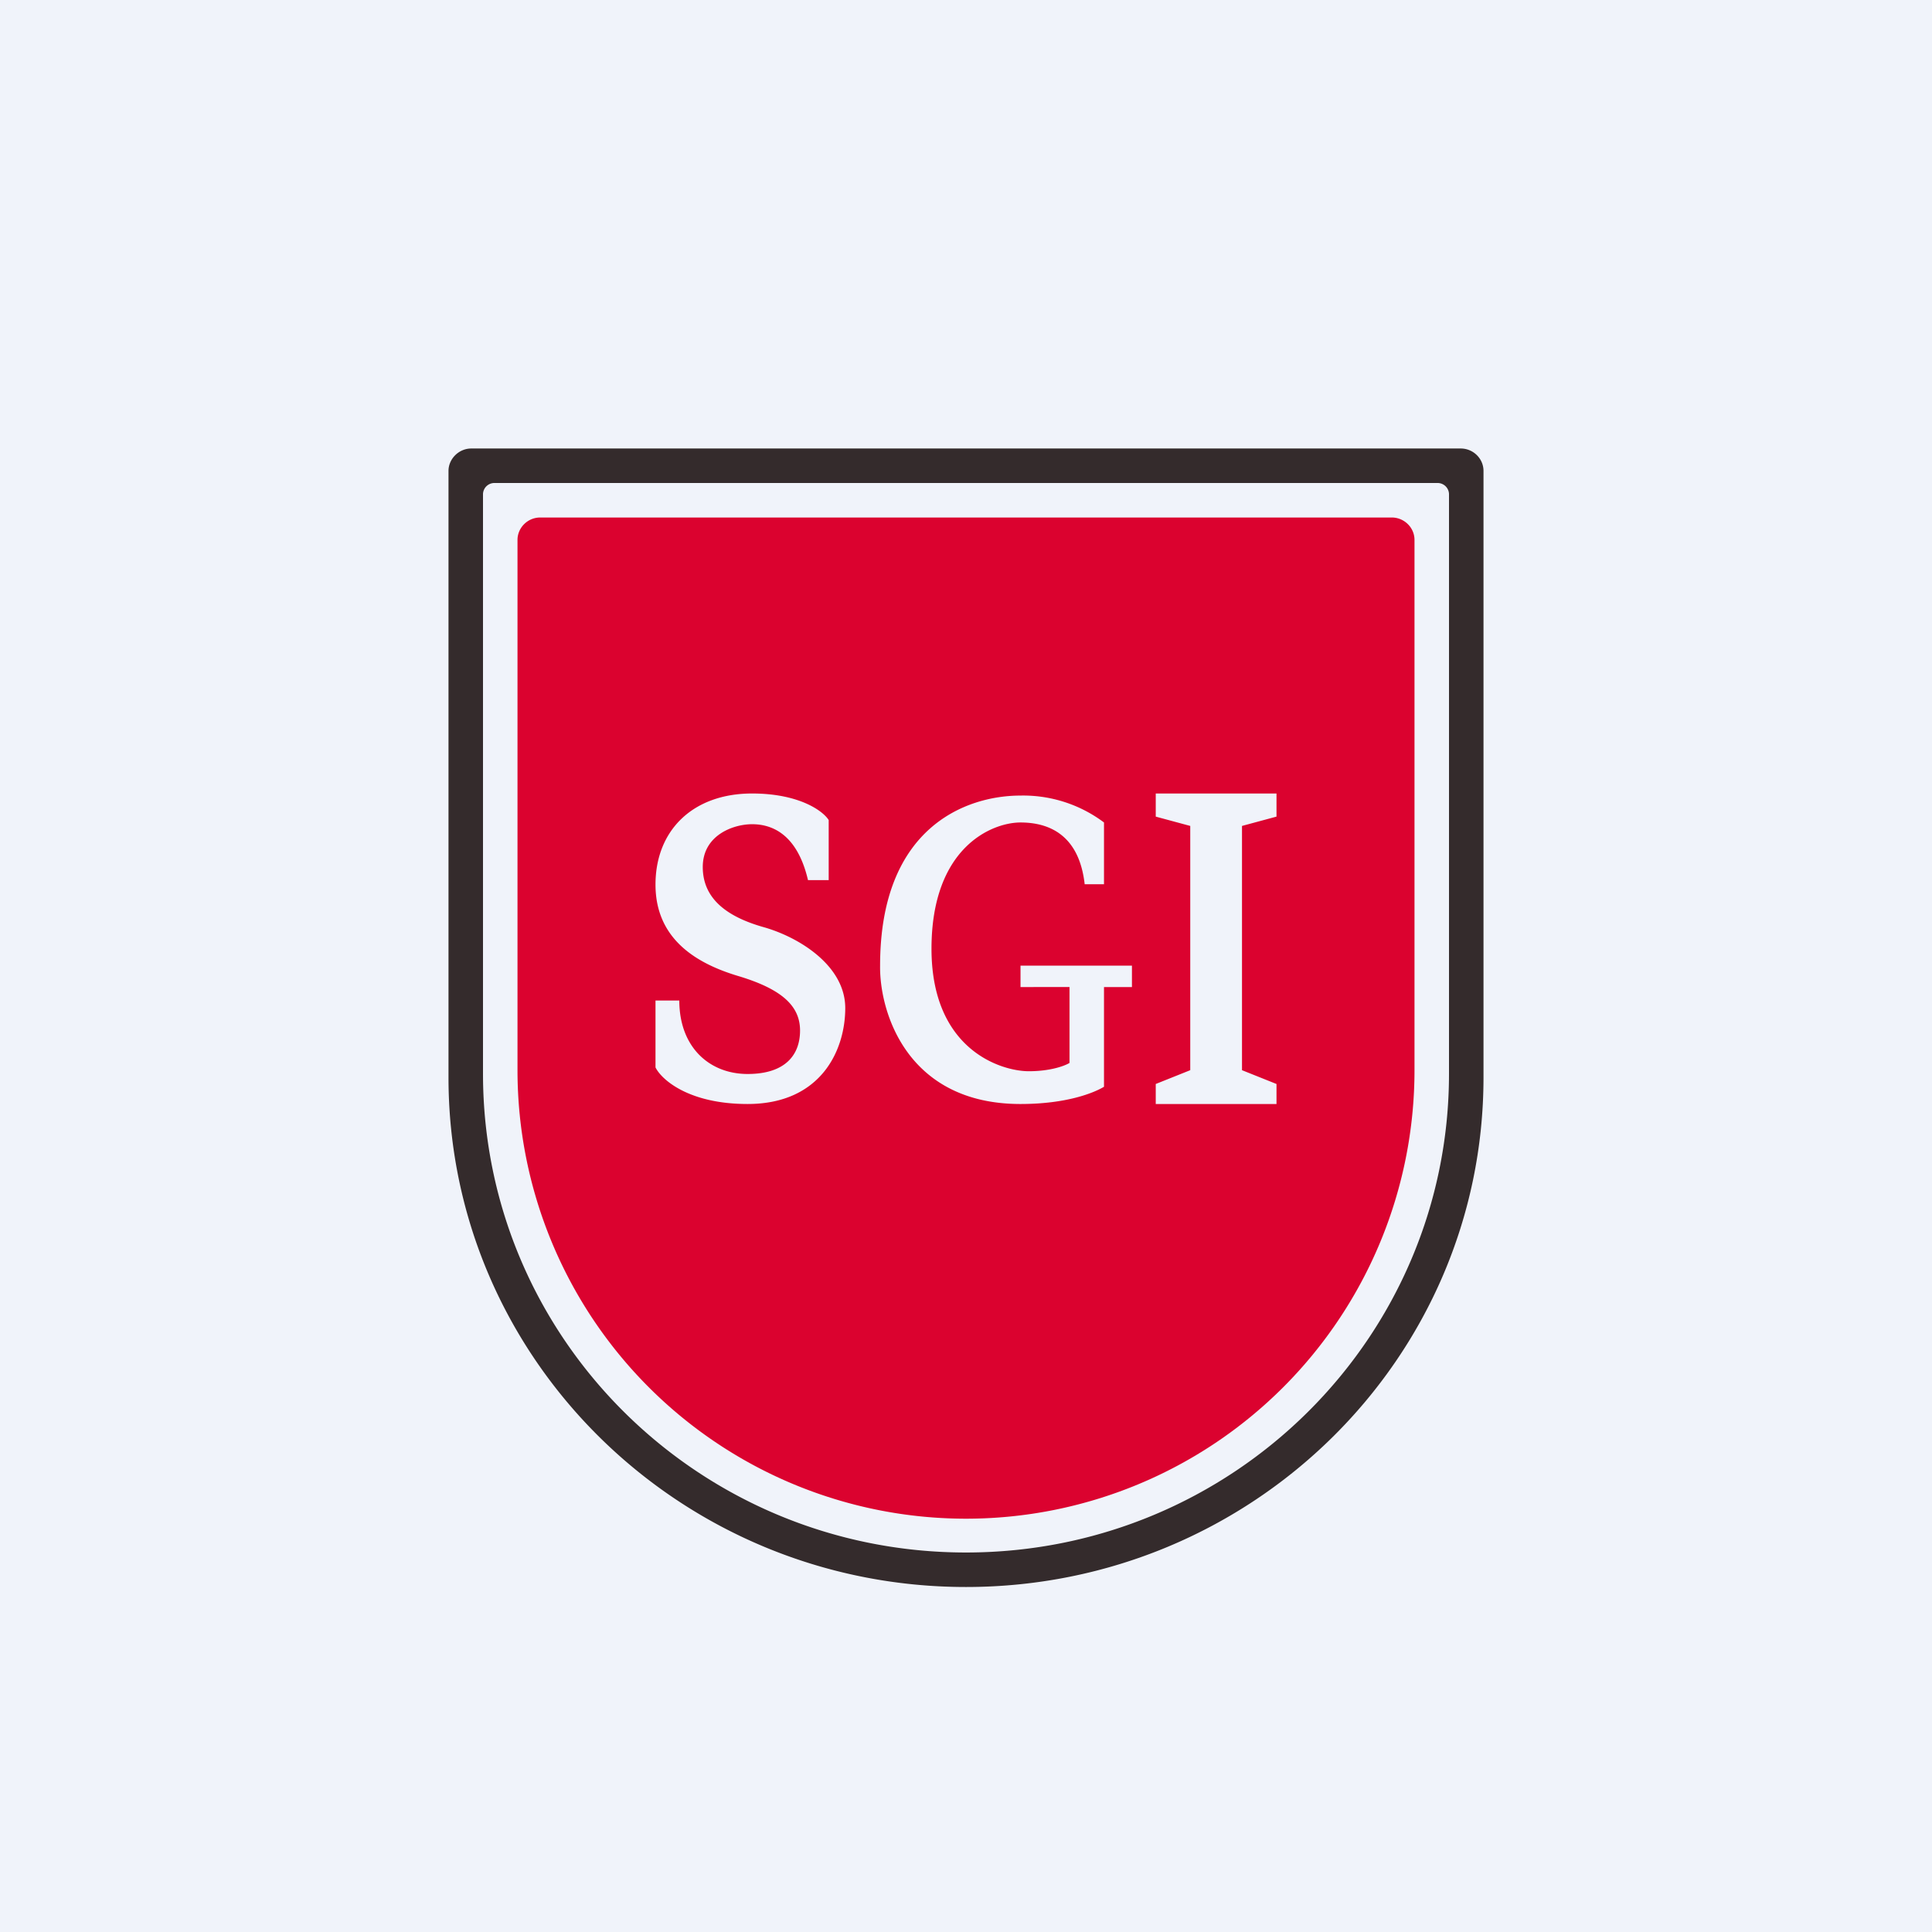
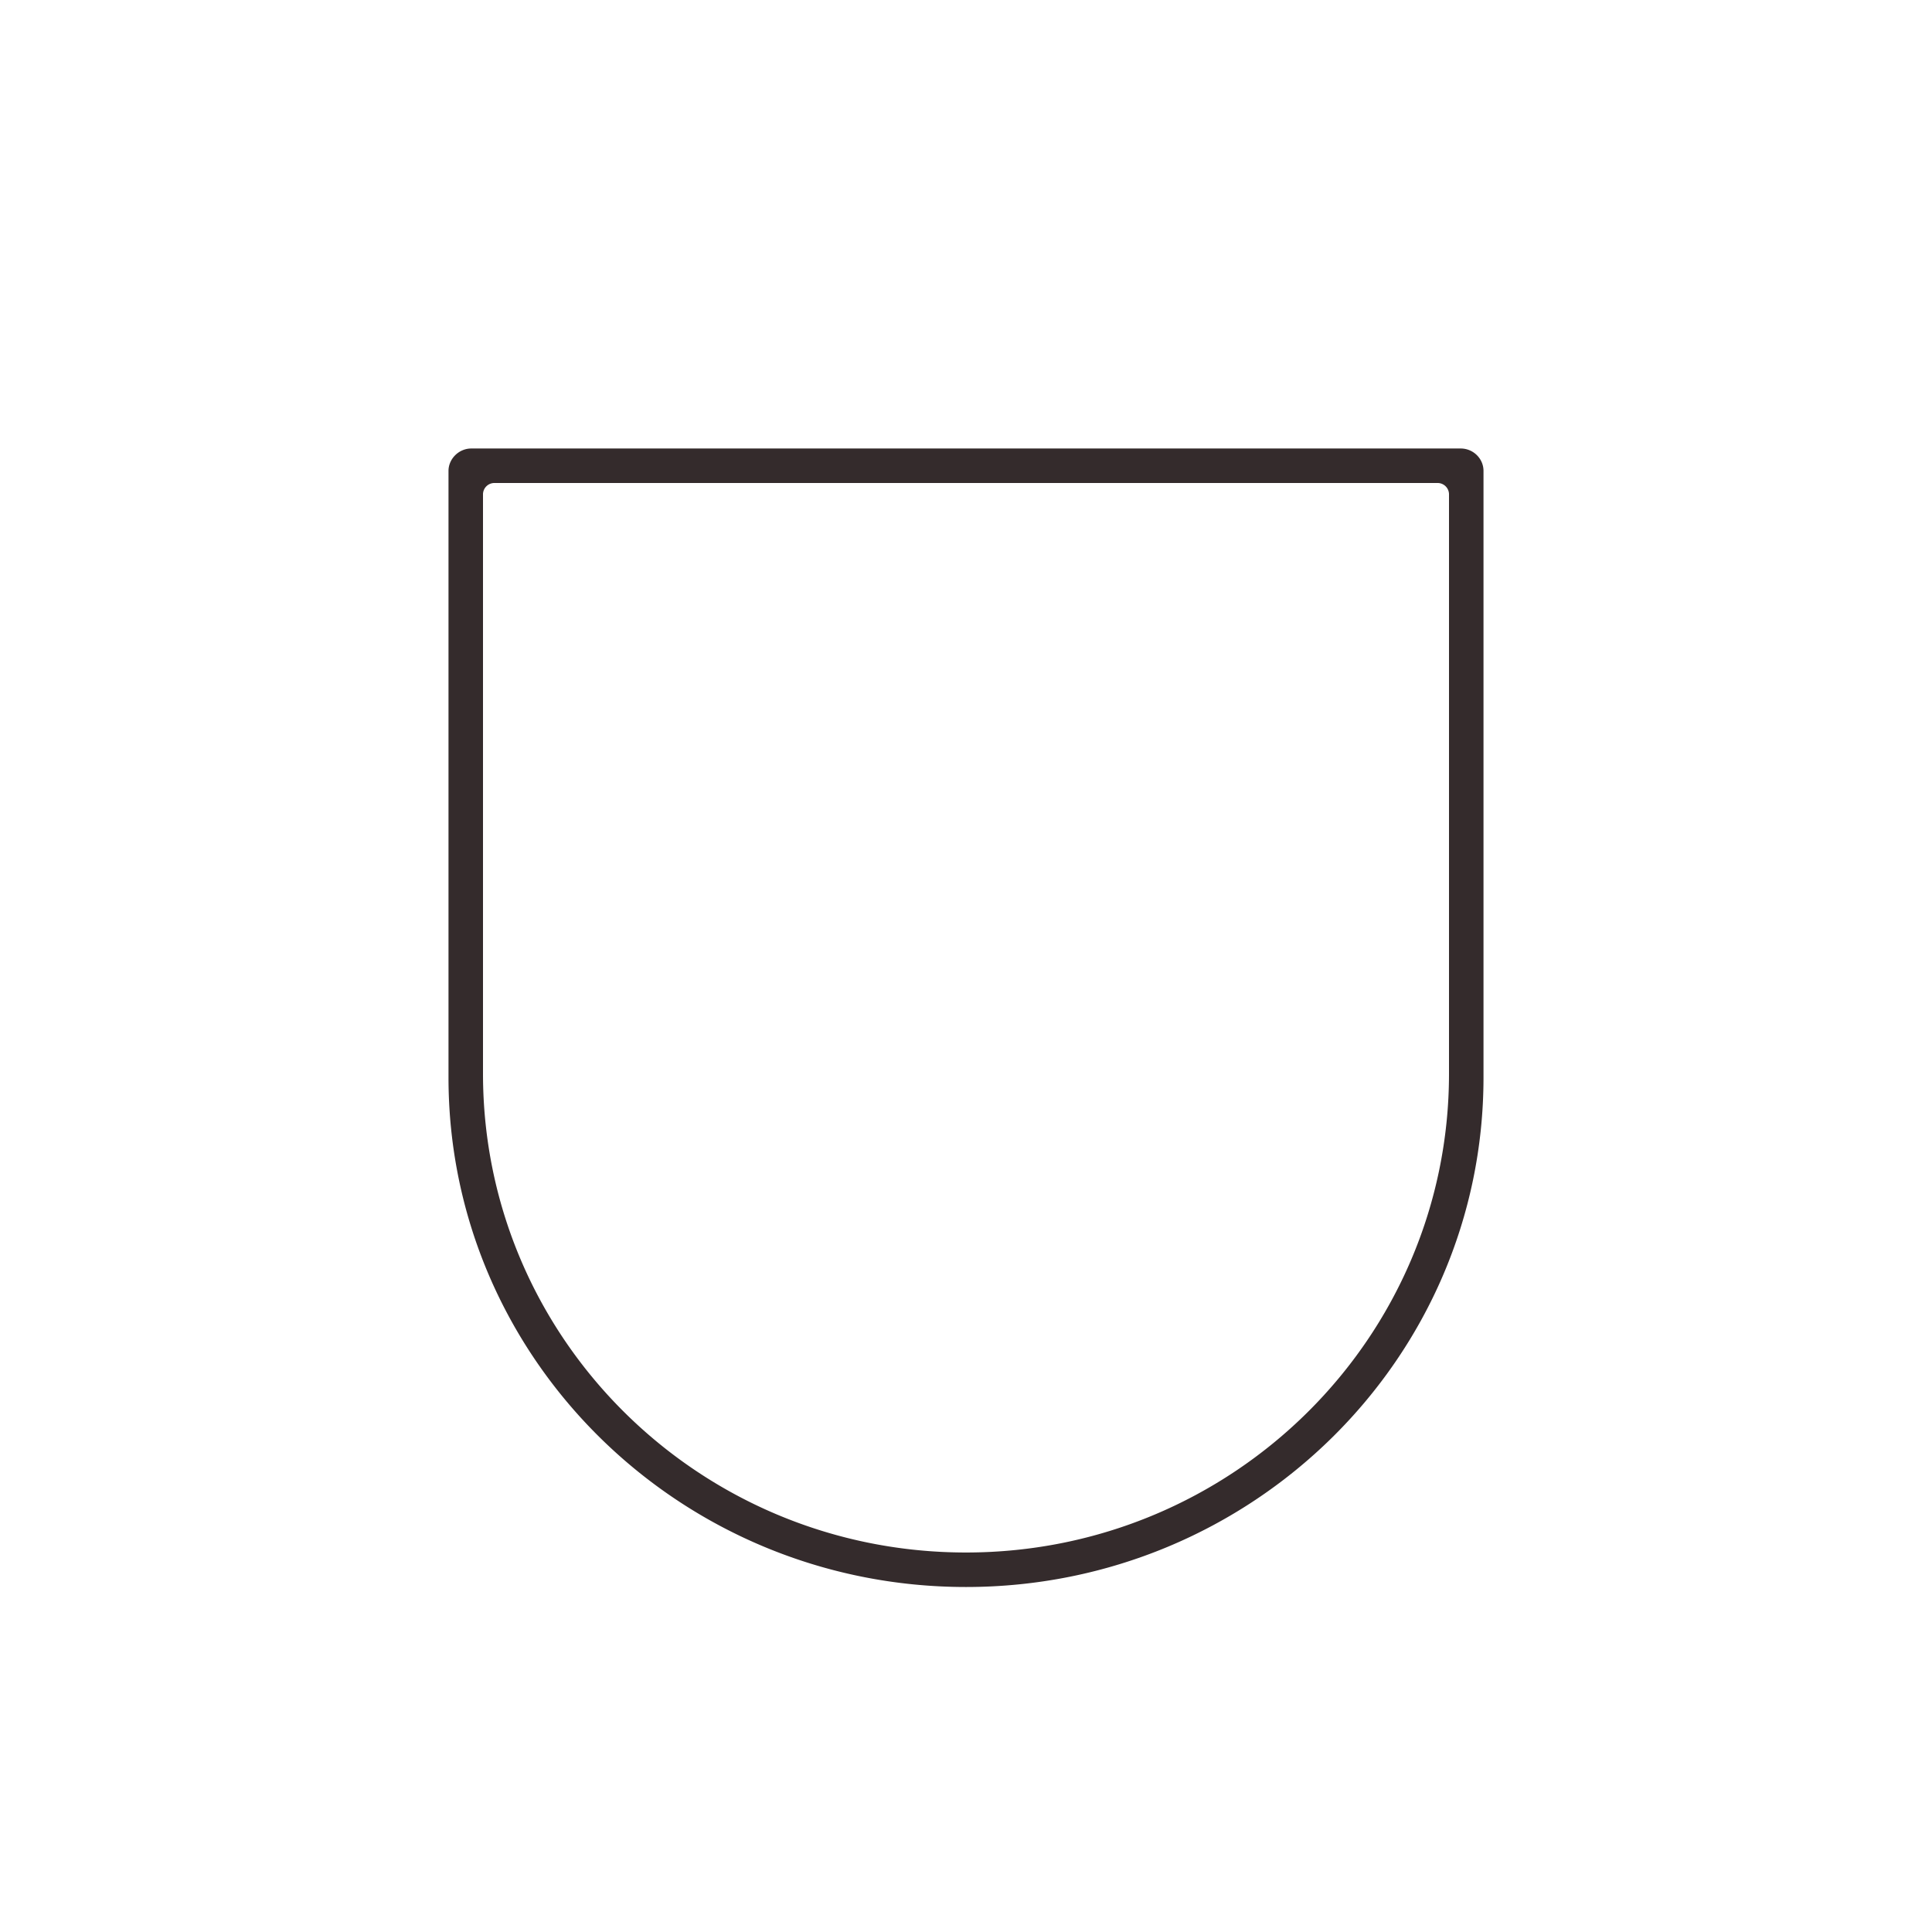
<svg xmlns="http://www.w3.org/2000/svg" width="56" height="56" viewBox="0 0 56 56">
-   <path fill="#F0F3FA" d="M0 0h56v56H0z" />
  <path fill-rule="evenodd" d="M13.66 13c-.36 0-.66.3-.66.65v17.58C13 39.39 19.72 46 28 46c8.28 0 15-6.61 15-14.77V13.65c0-.36-.3-.65-.66-.65H13.66Zm.67 1a.33.33 0 0 0-.33.32v16.8C14 38.8 20.27 45 28 45s14-6.21 14-13.88v-16.8a.33.33 0 0 0-.33-.32H14.33Z" fill="#342B2C" />
-   <path fill-rule="evenodd" d="M15.66 15c-.37 0-.66.3-.66.65v15.37a13 13 0 0 0 26 0V15.65c0-.36-.3-.65-.66-.65H15.66ZM19 29v1.94c.18.36.97 1.06 2.67 1.06 2.12 0 2.83-1.55 2.83-2.78 0-1.23-1.34-2.06-2.38-2.35-1.05-.3-1.75-.82-1.75-1.74s.88-1.24 1.43-1.24c.54 0 1.3.25 1.62 1.62h.6v-1.74c-.16-.26-.85-.77-2.22-.77-1.72 0-2.8 1.07-2.8 2.64s1.17 2.29 2.43 2.66c1.25.38 1.76.87 1.76 1.57 0 .7-.42 1.26-1.52 1.26-1.11 0-1.98-.78-1.98-2.13H19Zm12.44-3.37H32v-1.79a3.9 3.9 0 0 0-2.42-.78c-1.56 0-4.07.9-4.07 4.93-.02 1.34.78 4.01 4.07 4.01 1.35 0 2.14-.33 2.42-.5v-2.89h.81v-.62h-3.23v.62H31v2.2c-.13.08-.54.24-1.18.24-.79 0-2.82-.61-2.82-3.55s1.75-3.66 2.58-3.66c.84 0 1.7.37 1.86 1.79ZM33.5 23v.67l1 .27v7.08l-1 .4V32H37v-.58l-1-.4v-7.08l1-.27V23h-3.5Z" fill="#DB022F" />
</svg>